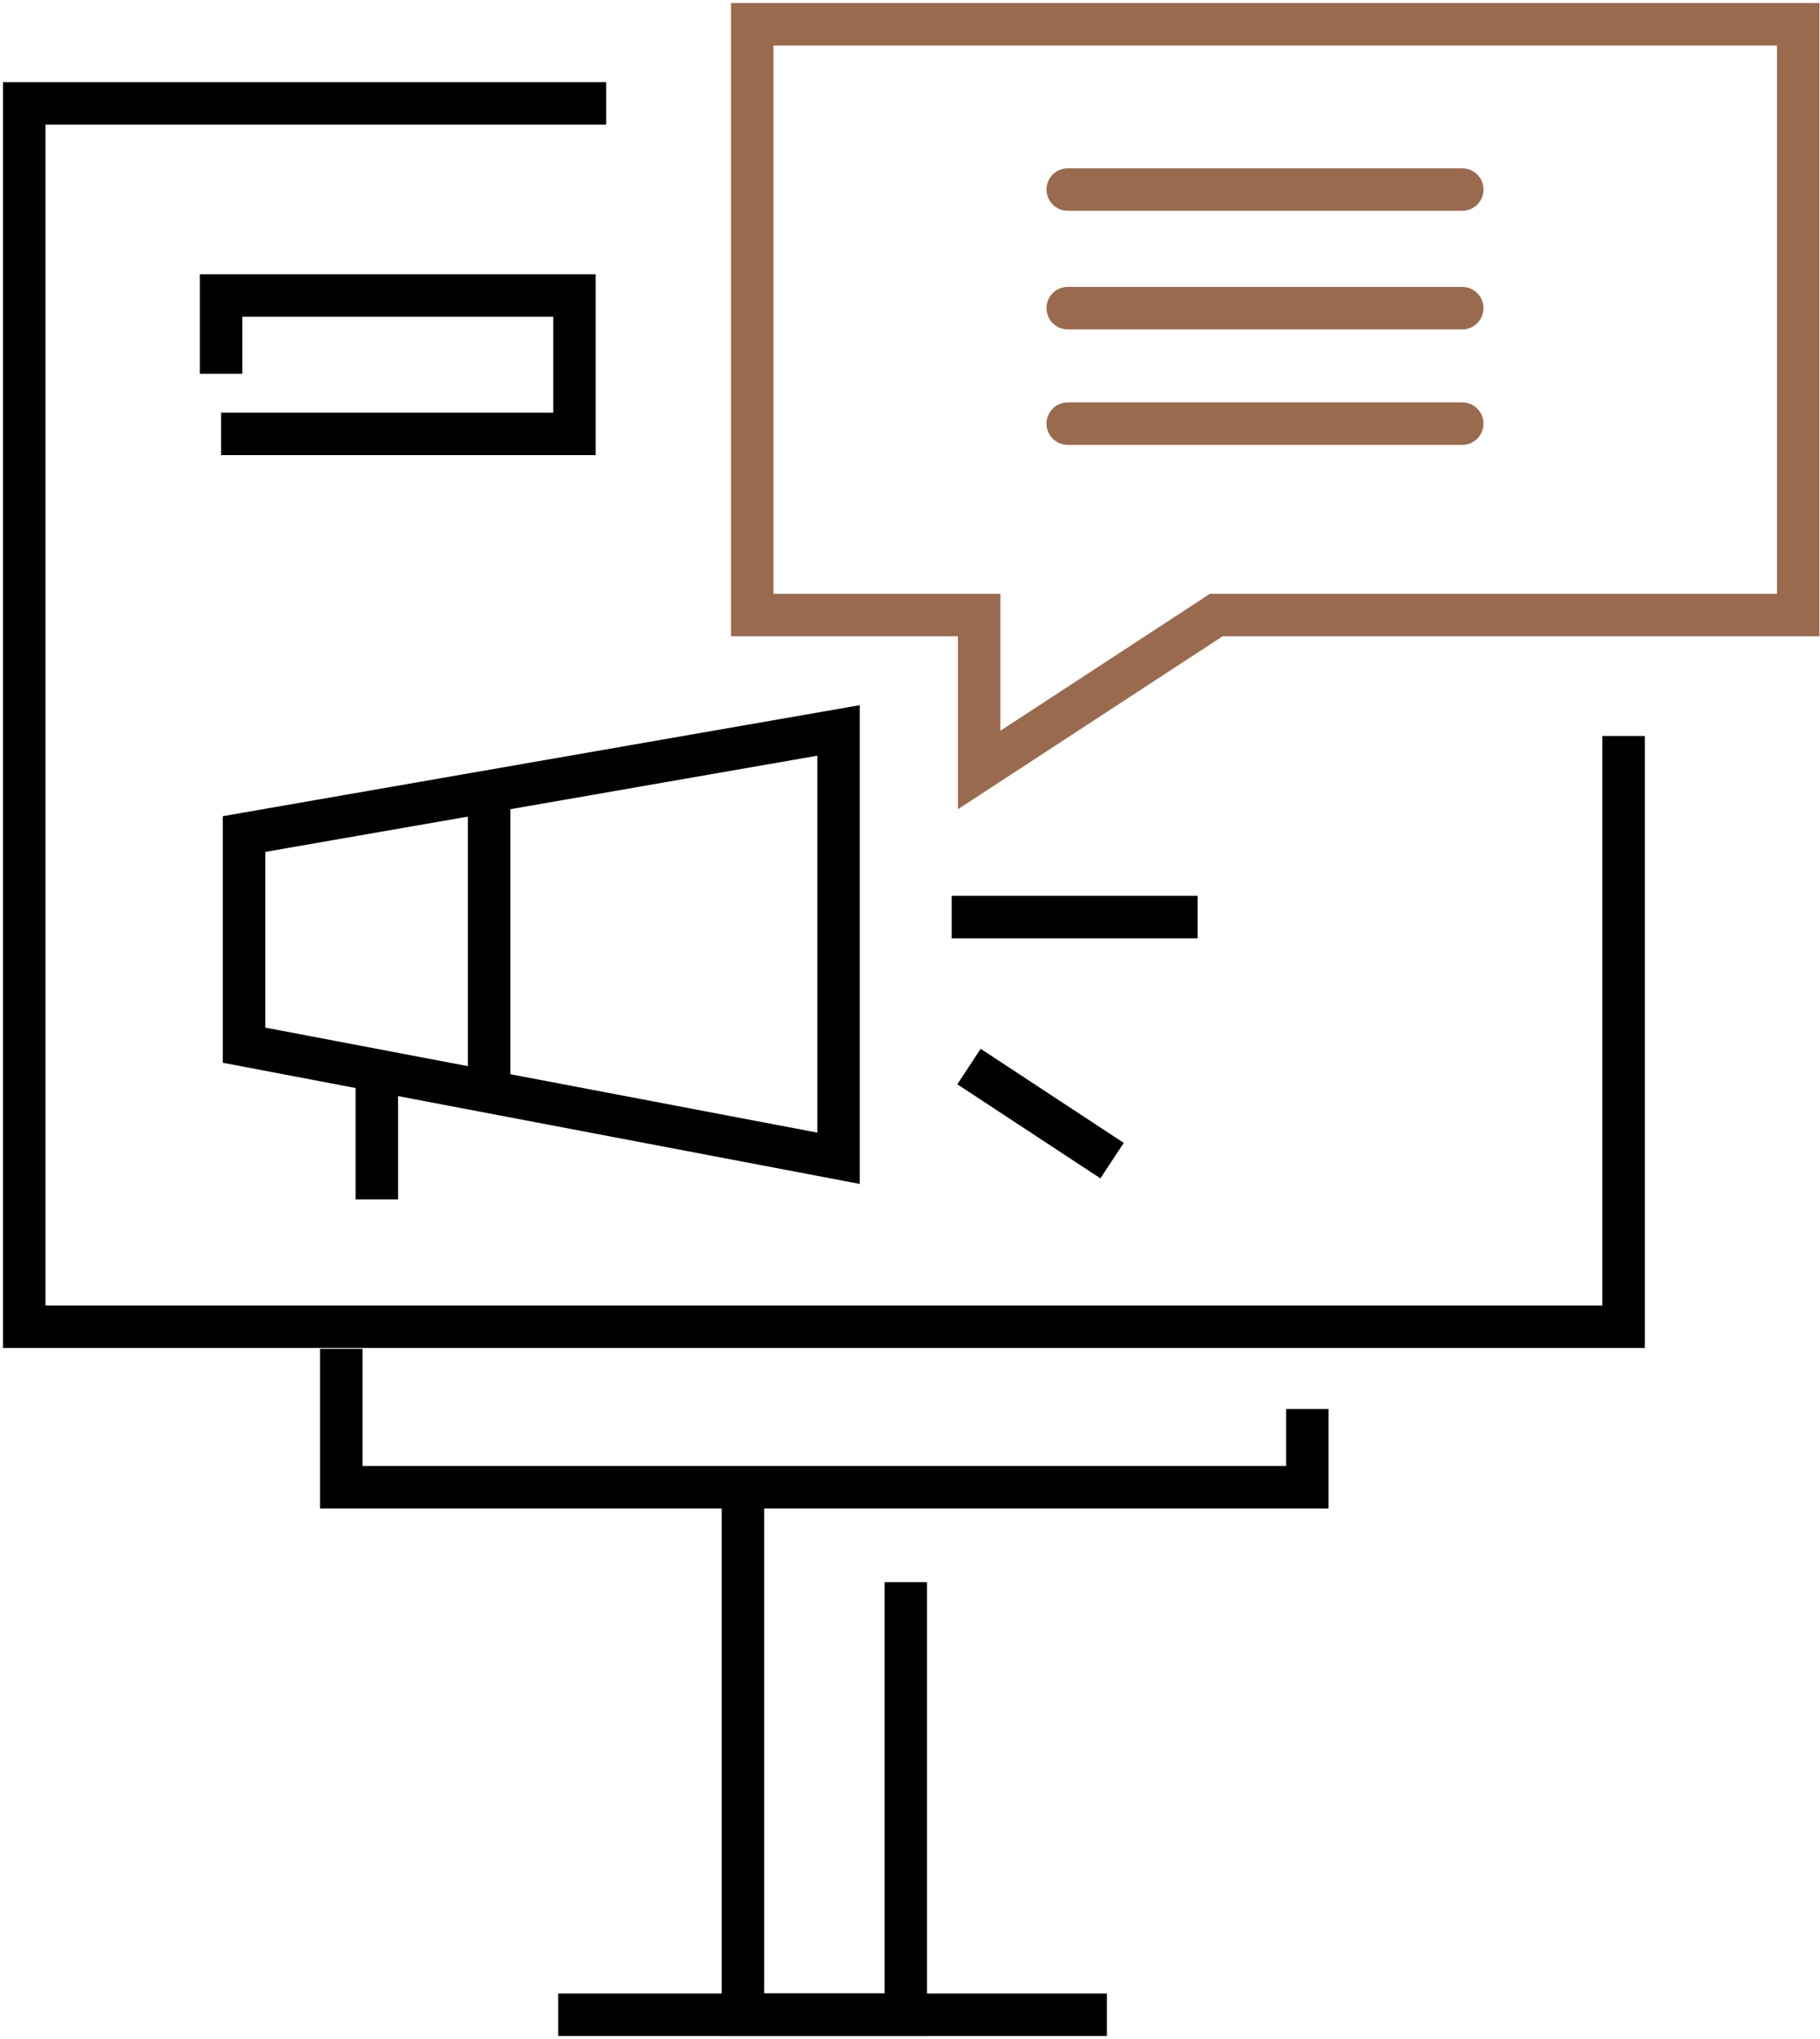
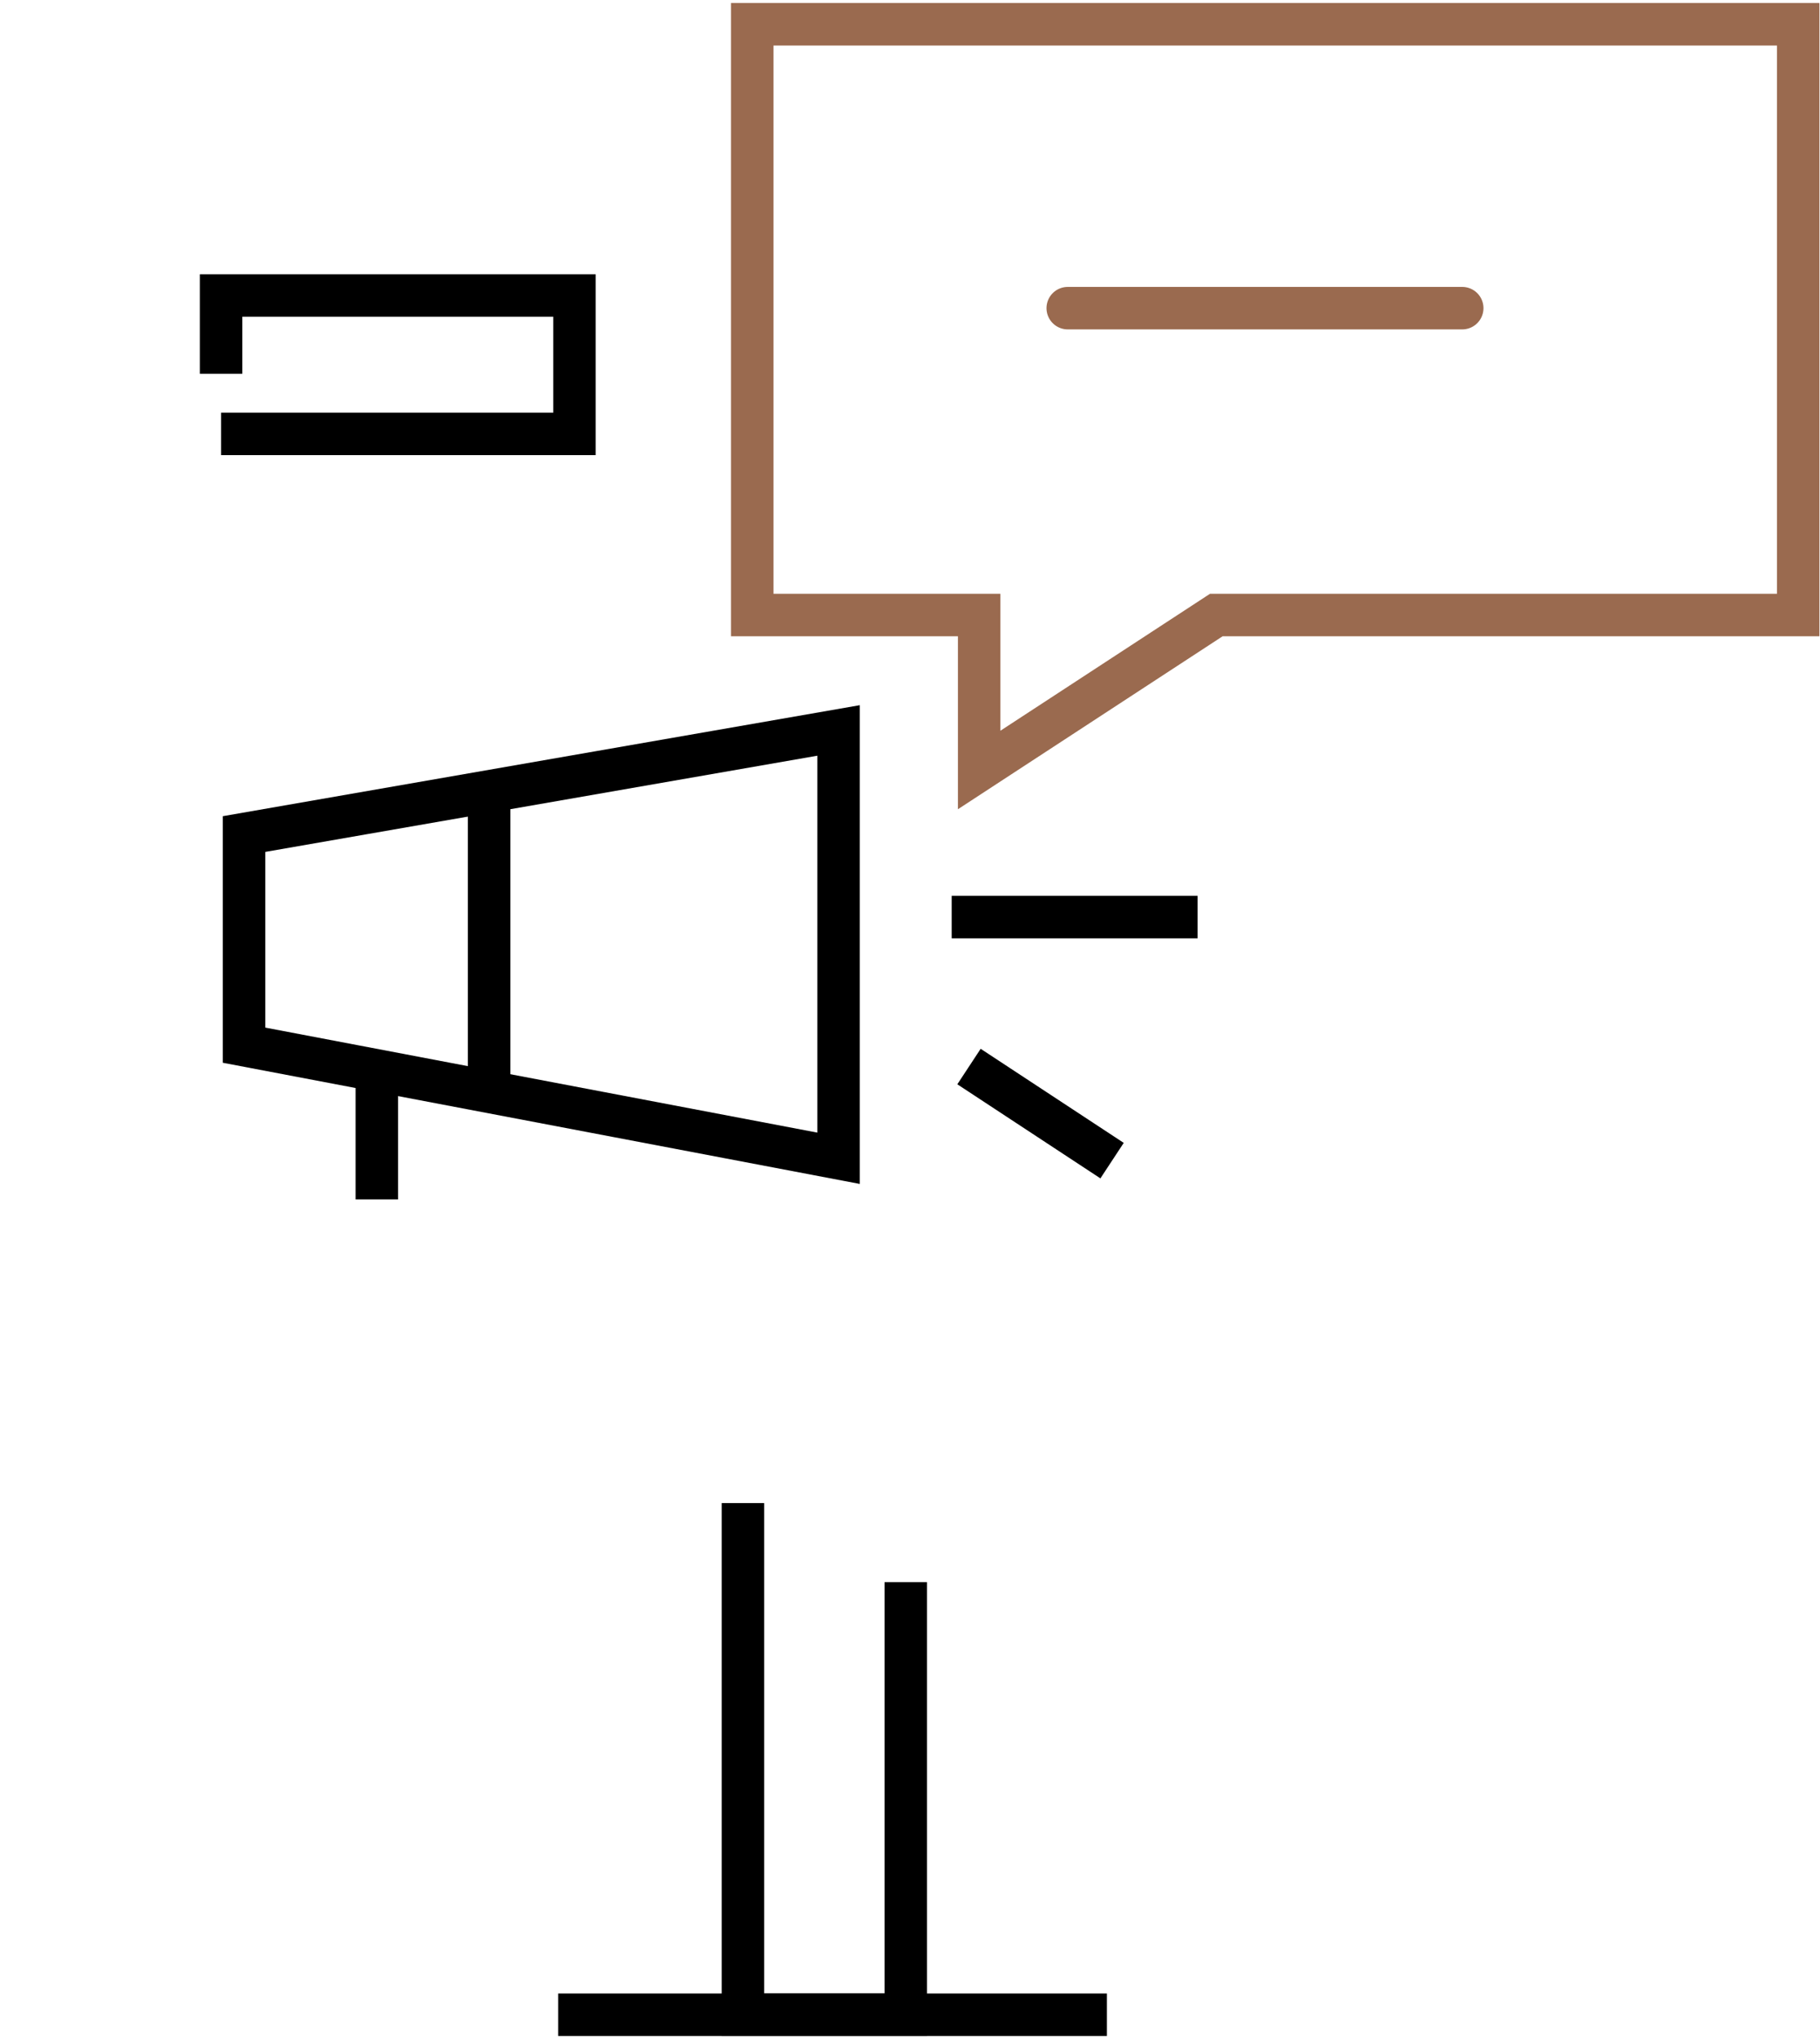
<svg xmlns="http://www.w3.org/2000/svg" width="75" height="84" viewBox="0 0 75 84" fill="none">
  <path d="M9.11 15.399V12.174H23.673V17.875H9.11" stroke="black" stroke-width="1.75" stroke-miterlimit="10" />
-   <path d="M53.873 58.044V61.27H14.062V55.568" stroke="black" stroke-width="1.75" stroke-miterlimit="10" />
-   <path d="M24.978 4.258H1V54.657H66.906V30.32" stroke="black" stroke-width="1.75" stroke-miterlimit="10" />
-   <path d="M44 7.809H60.257" stroke="#9A6A4F" stroke-width="1.75" stroke-miterlimit="10" stroke-linecap="round" />
  <path d="M44 12.695H60.257" stroke="#9A6A4F" stroke-width="1.75" stroke-miterlimit="10" stroke-linecap="round" />
-   <path d="M44 17.452H60.257" stroke="#9A6A4F" stroke-width="1.75" stroke-miterlimit="10" stroke-linecap="round" />
  <path d="M40.35 25.336H31V1H74.101V25.336H50.124L40.35 31.721V25.336Z" stroke="#9A6A4F" stroke-width="1.75" stroke-miterlimit="10" />
  <path d="M37.326 65.18V83H30.615V61.922" stroke="black" stroke-width="1.75" stroke-miterlimit="10" />
  <path d="M23 83H45.614" stroke="black" stroke-width="1.75" stroke-miterlimit="10" />
  <path d="M34.556 30.092V47.717L10.057 43.058V34.36L34.556 30.092Z" stroke="black" stroke-width="1.75" stroke-miterlimit="10" />
  <path d="M20.155 32.601V45.176" stroke="black" stroke-width="1.75" stroke-miterlimit="10" />
  <path d="M15.528 44.035V49.411" stroke="black" stroke-width="1.75" stroke-miterlimit="10" />
  <path d="M39.931 43.938L45.827 47.814" stroke="black" stroke-width="1.75" stroke-miterlimit="10" />
  <path d="M39.218 37.781H49.35" stroke="black" stroke-width="1.75" stroke-miterlimit="10" />
</svg>